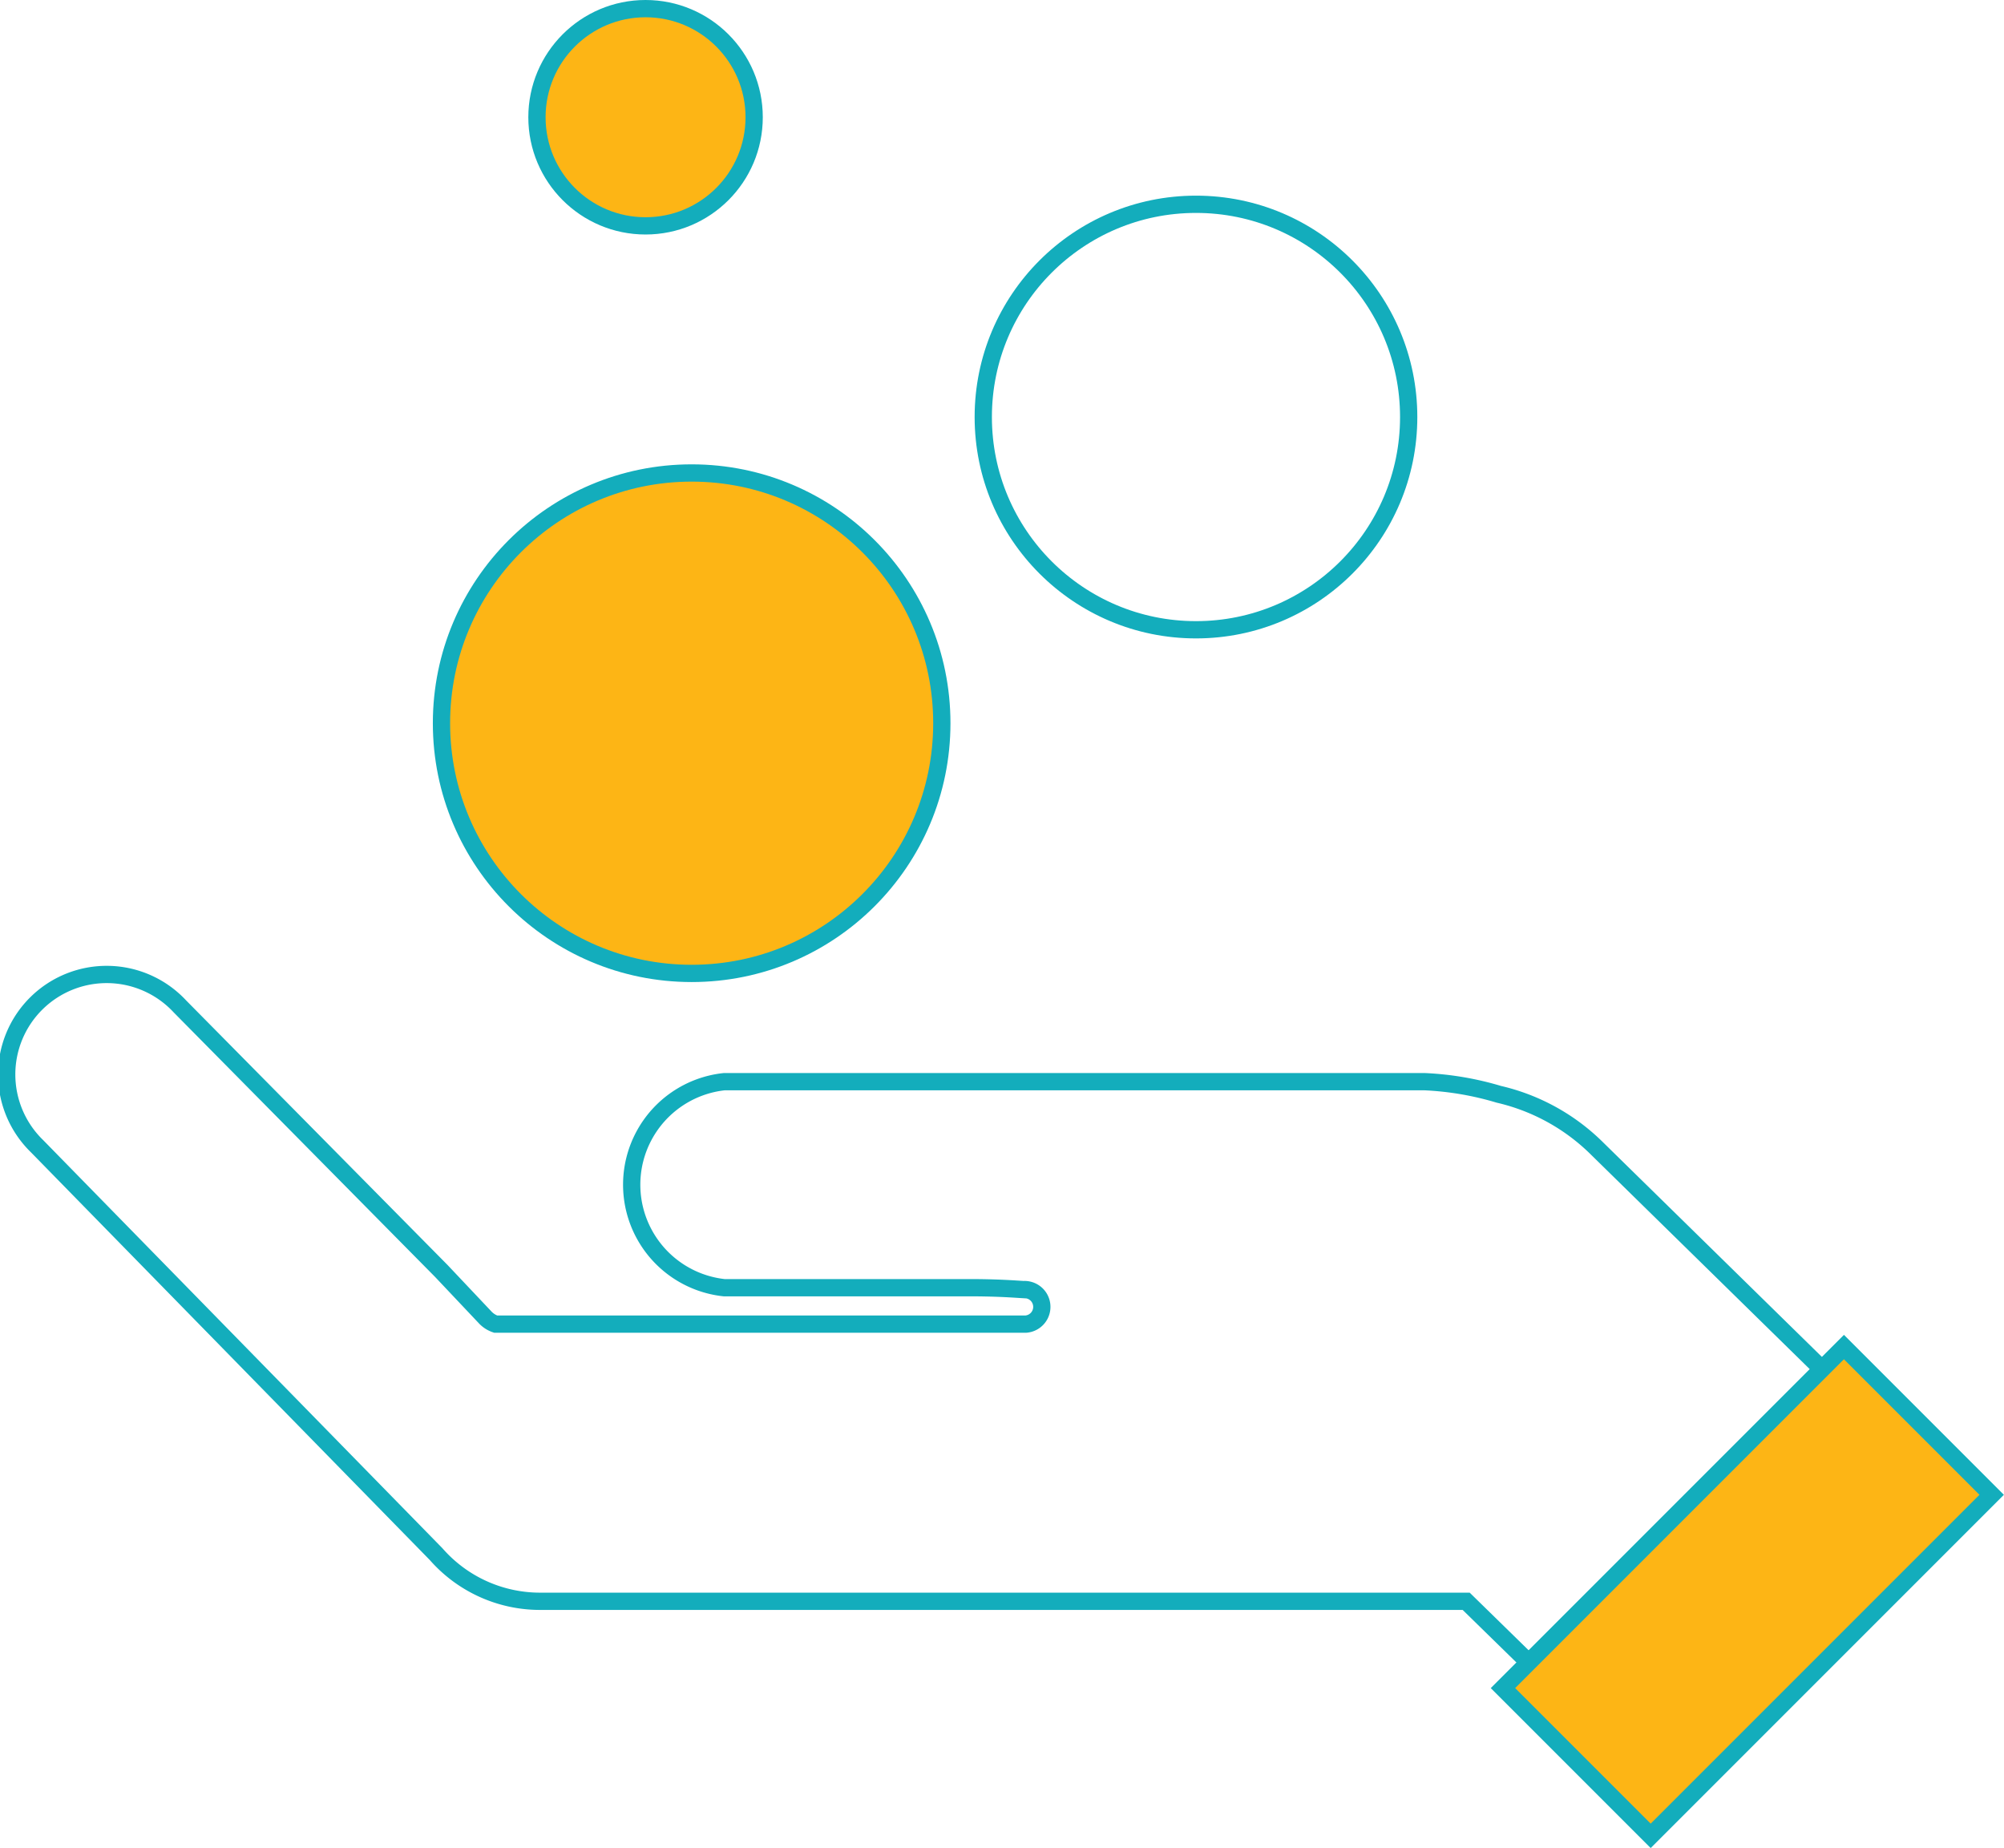
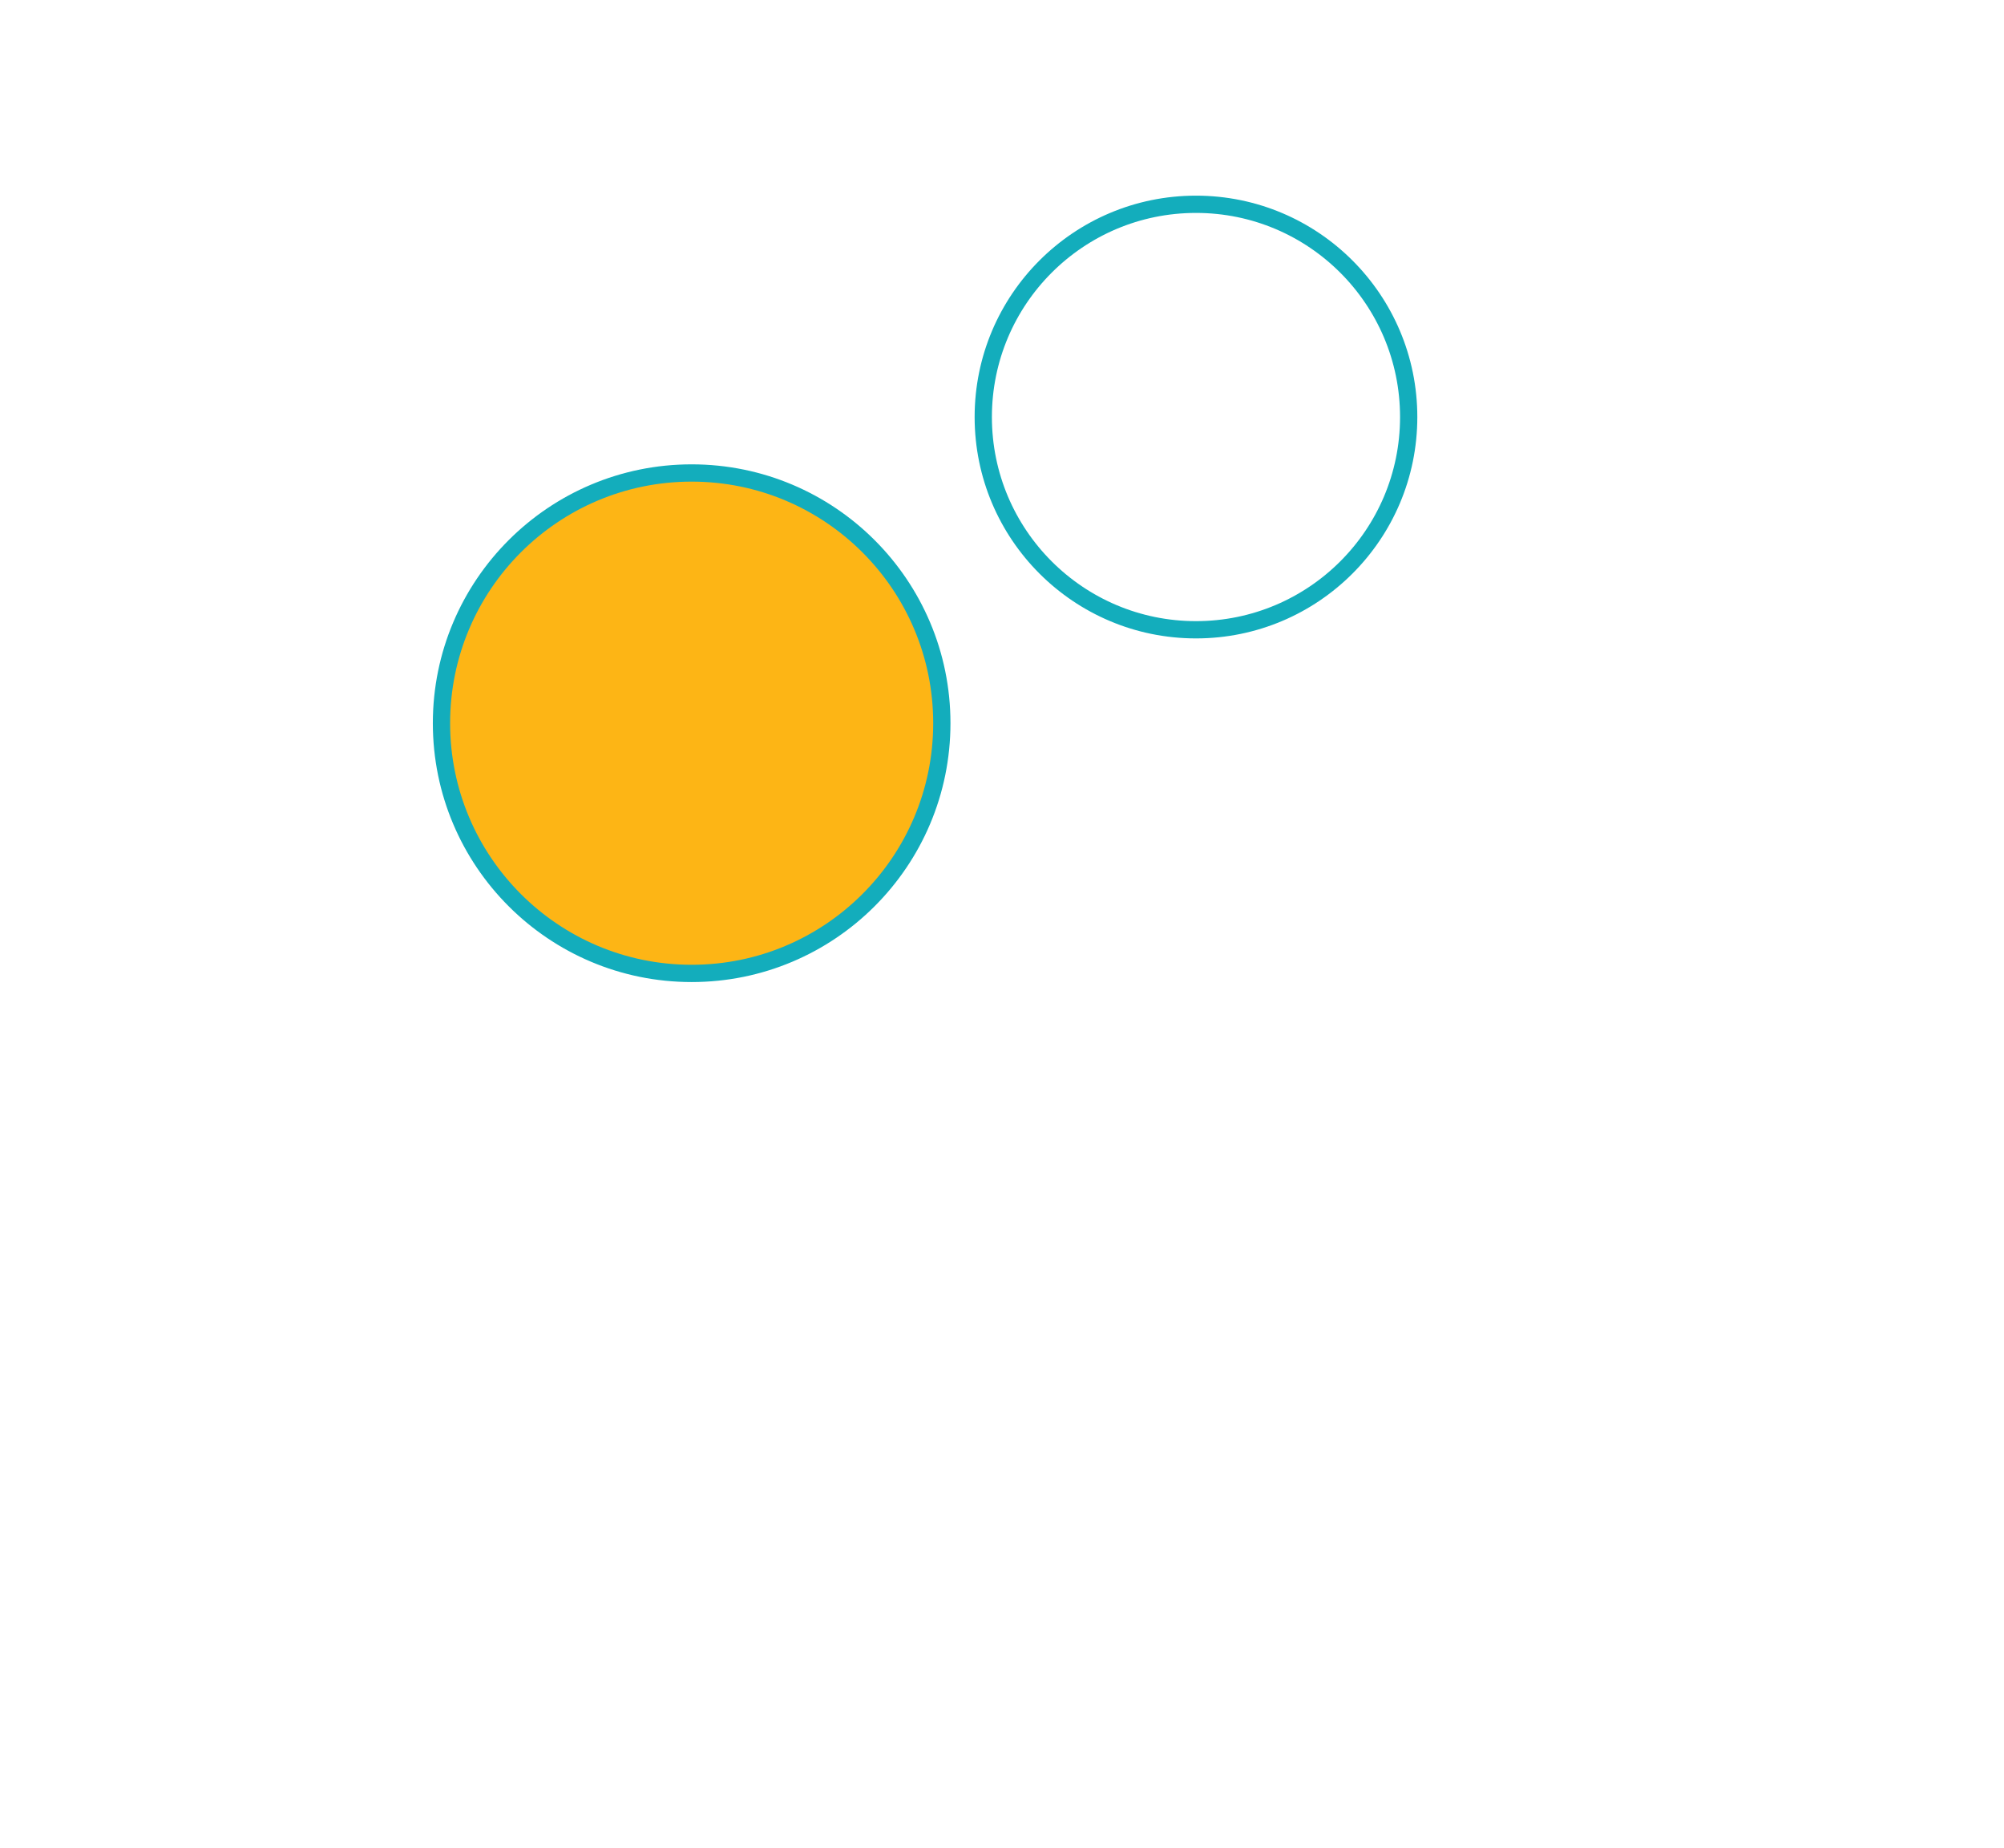
<svg xmlns="http://www.w3.org/2000/svg" id="Layer_2" data-name="Layer 2" viewBox="0 0 116.07 107.01">
  <defs>
    <style>.cls-1{fill:none;}.cls-1,.cls-2{stroke:#13adbc;stroke-miterlimit:10;}.cls-2{fill:#fdb515;}</style>
  </defs>
  <title>Best-Price-For-Every-Impression</title>
-   <path class="cls-1" d="M114.36,87.94,92.52,66.53a11.89,11.89,0,0,0-5.71-3.16v0a17.72,17.72,0,0,0-4.28-.73H41.94a6,6,0,0,0,0,11.93H56.15c1.66,0,2.62.08,3.13.11a1,1,0,1,1,.12,2H28.71a1.48,1.48,0,0,1-.59-.37L25.56,73.6l0,0L10.42,58.28a5.79,5.79,0,1,0-8.27,8.1L25.26,90h0a8,8,0,0,0,6,2.73H84.92L97.4,104.93" />
  <circle class="cls-2" cx="40.06" cy="41.88" r="14.49" />
  <circle class="cls-1" cx="69.27" cy="24.15" r="12.32" />
-   <circle class="cls-2" cx="37.39" cy="6.79" r="6.29" />
-   <rect class="cls-2" x="95.16" y="78.19" width="12.1" height="27.93" transform="translate(94.8 -44.57) rotate(45)" />
</svg>